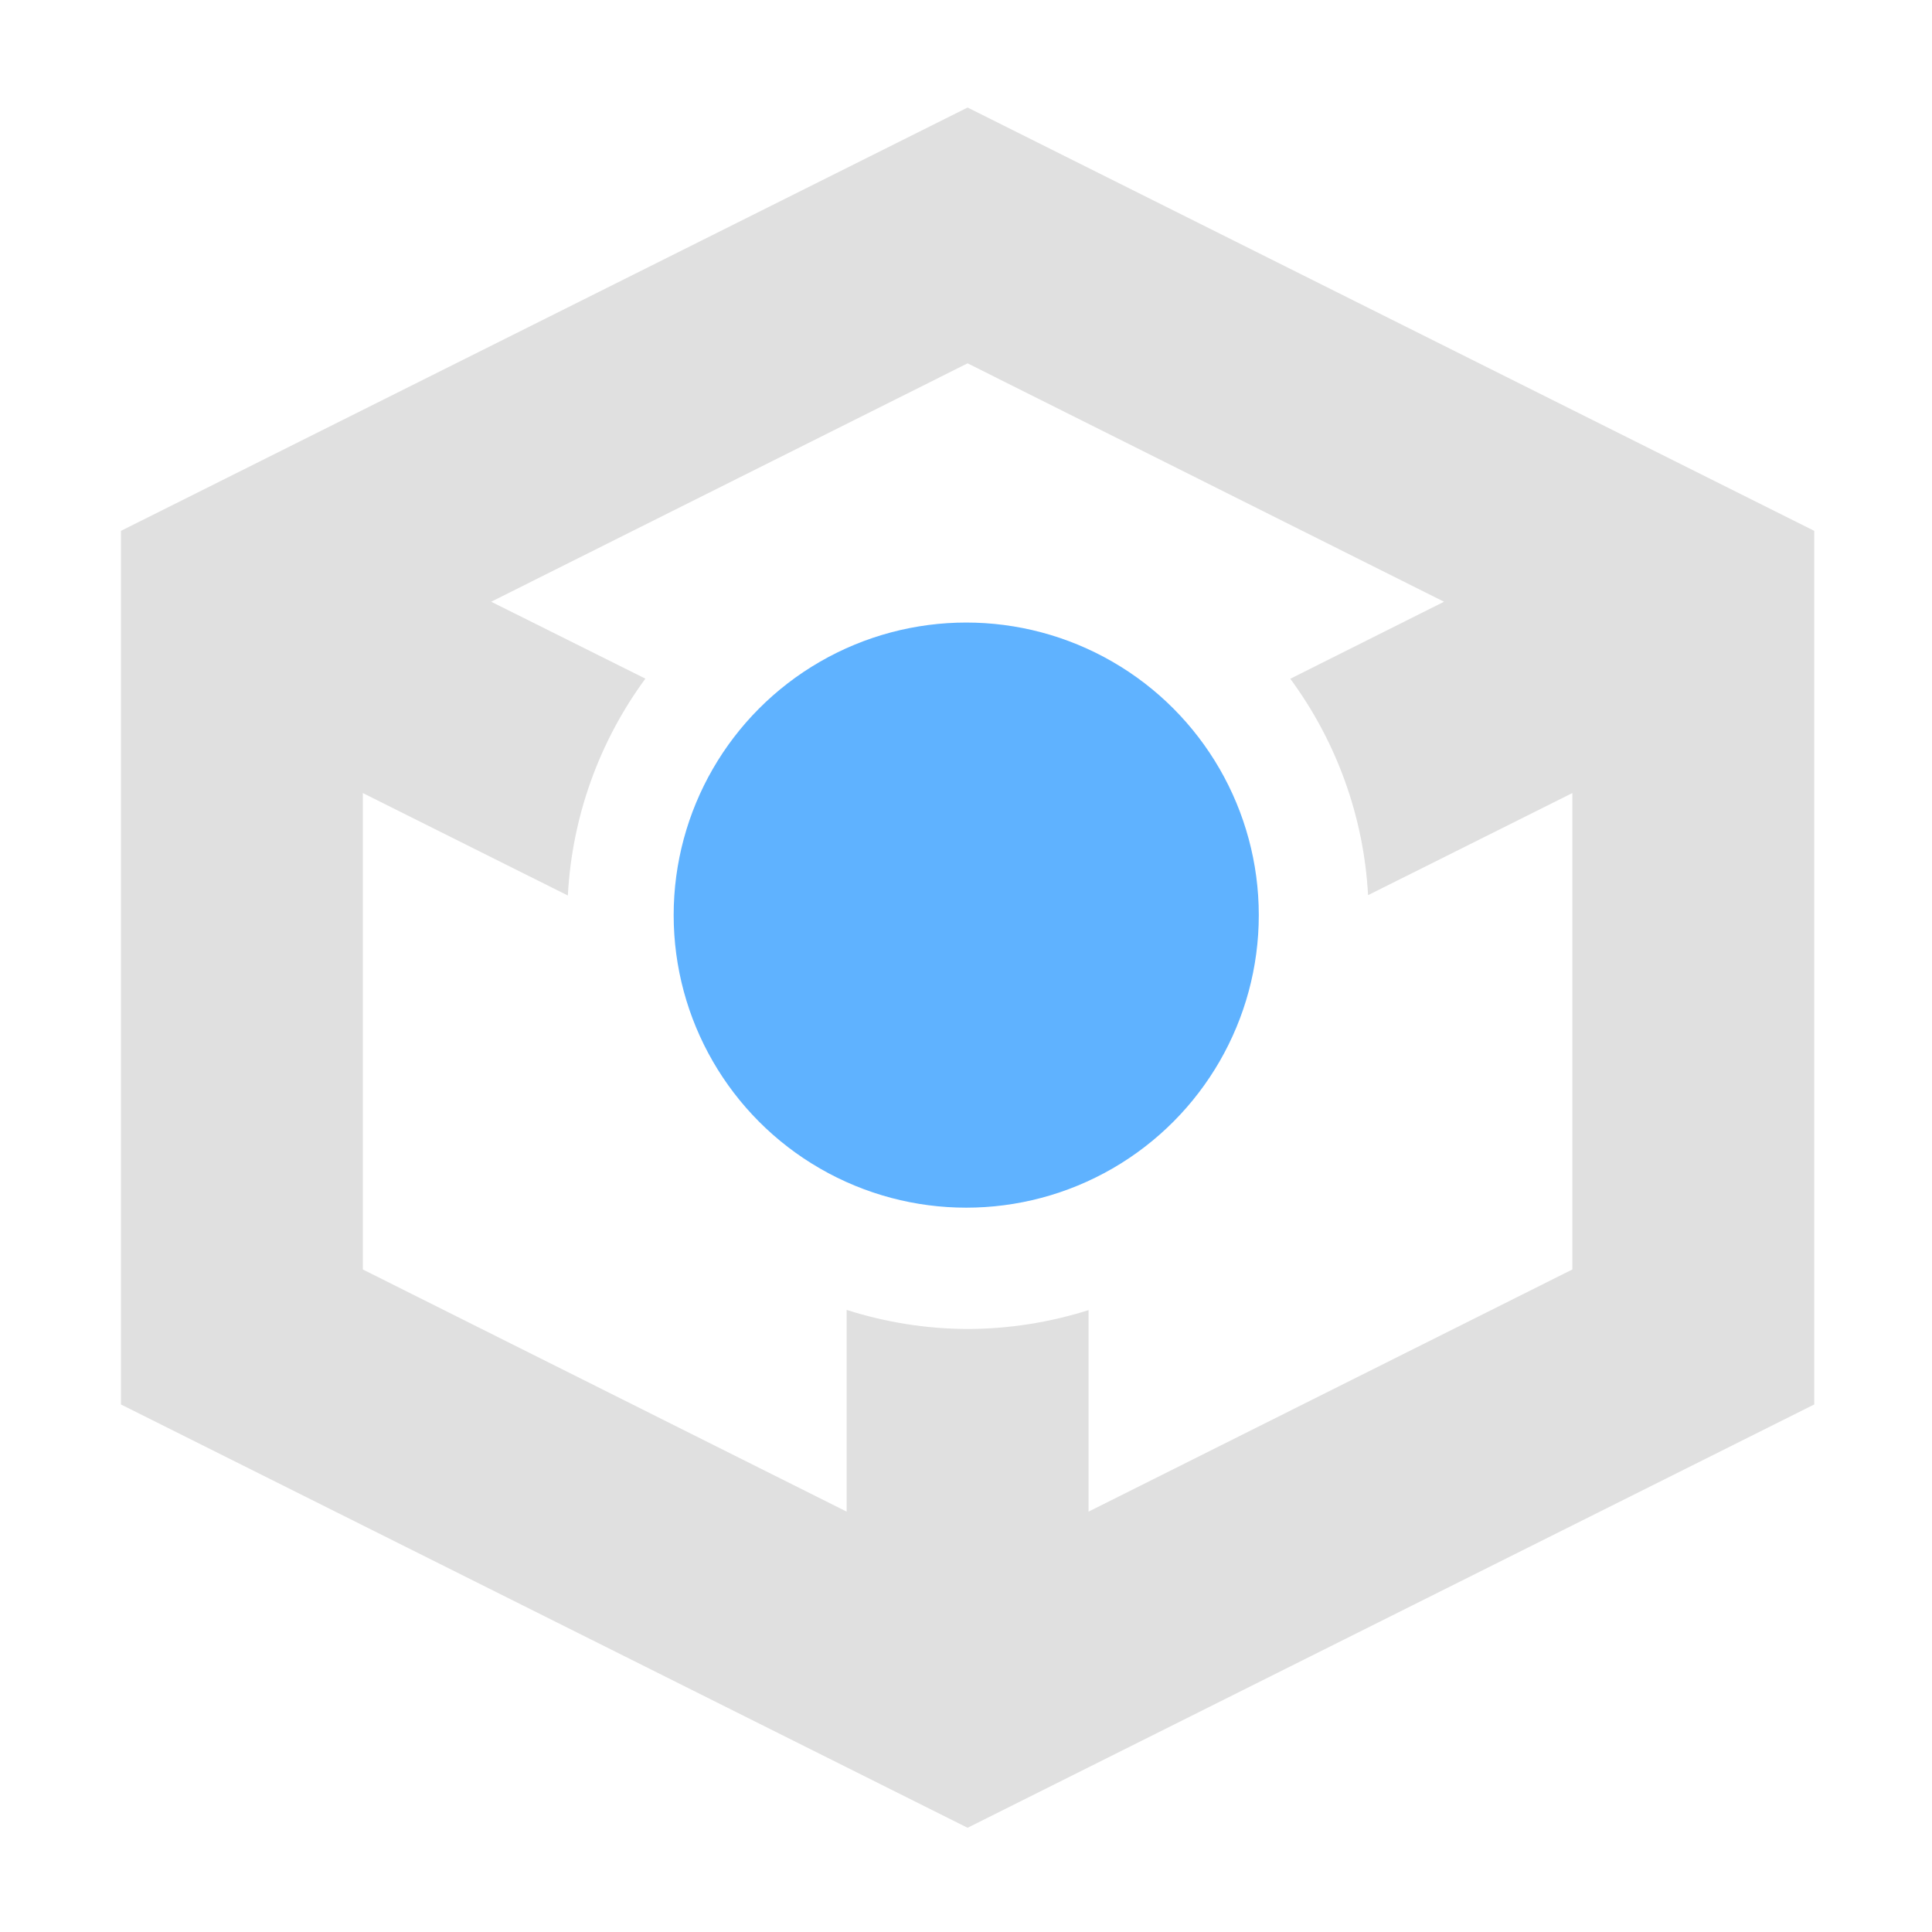
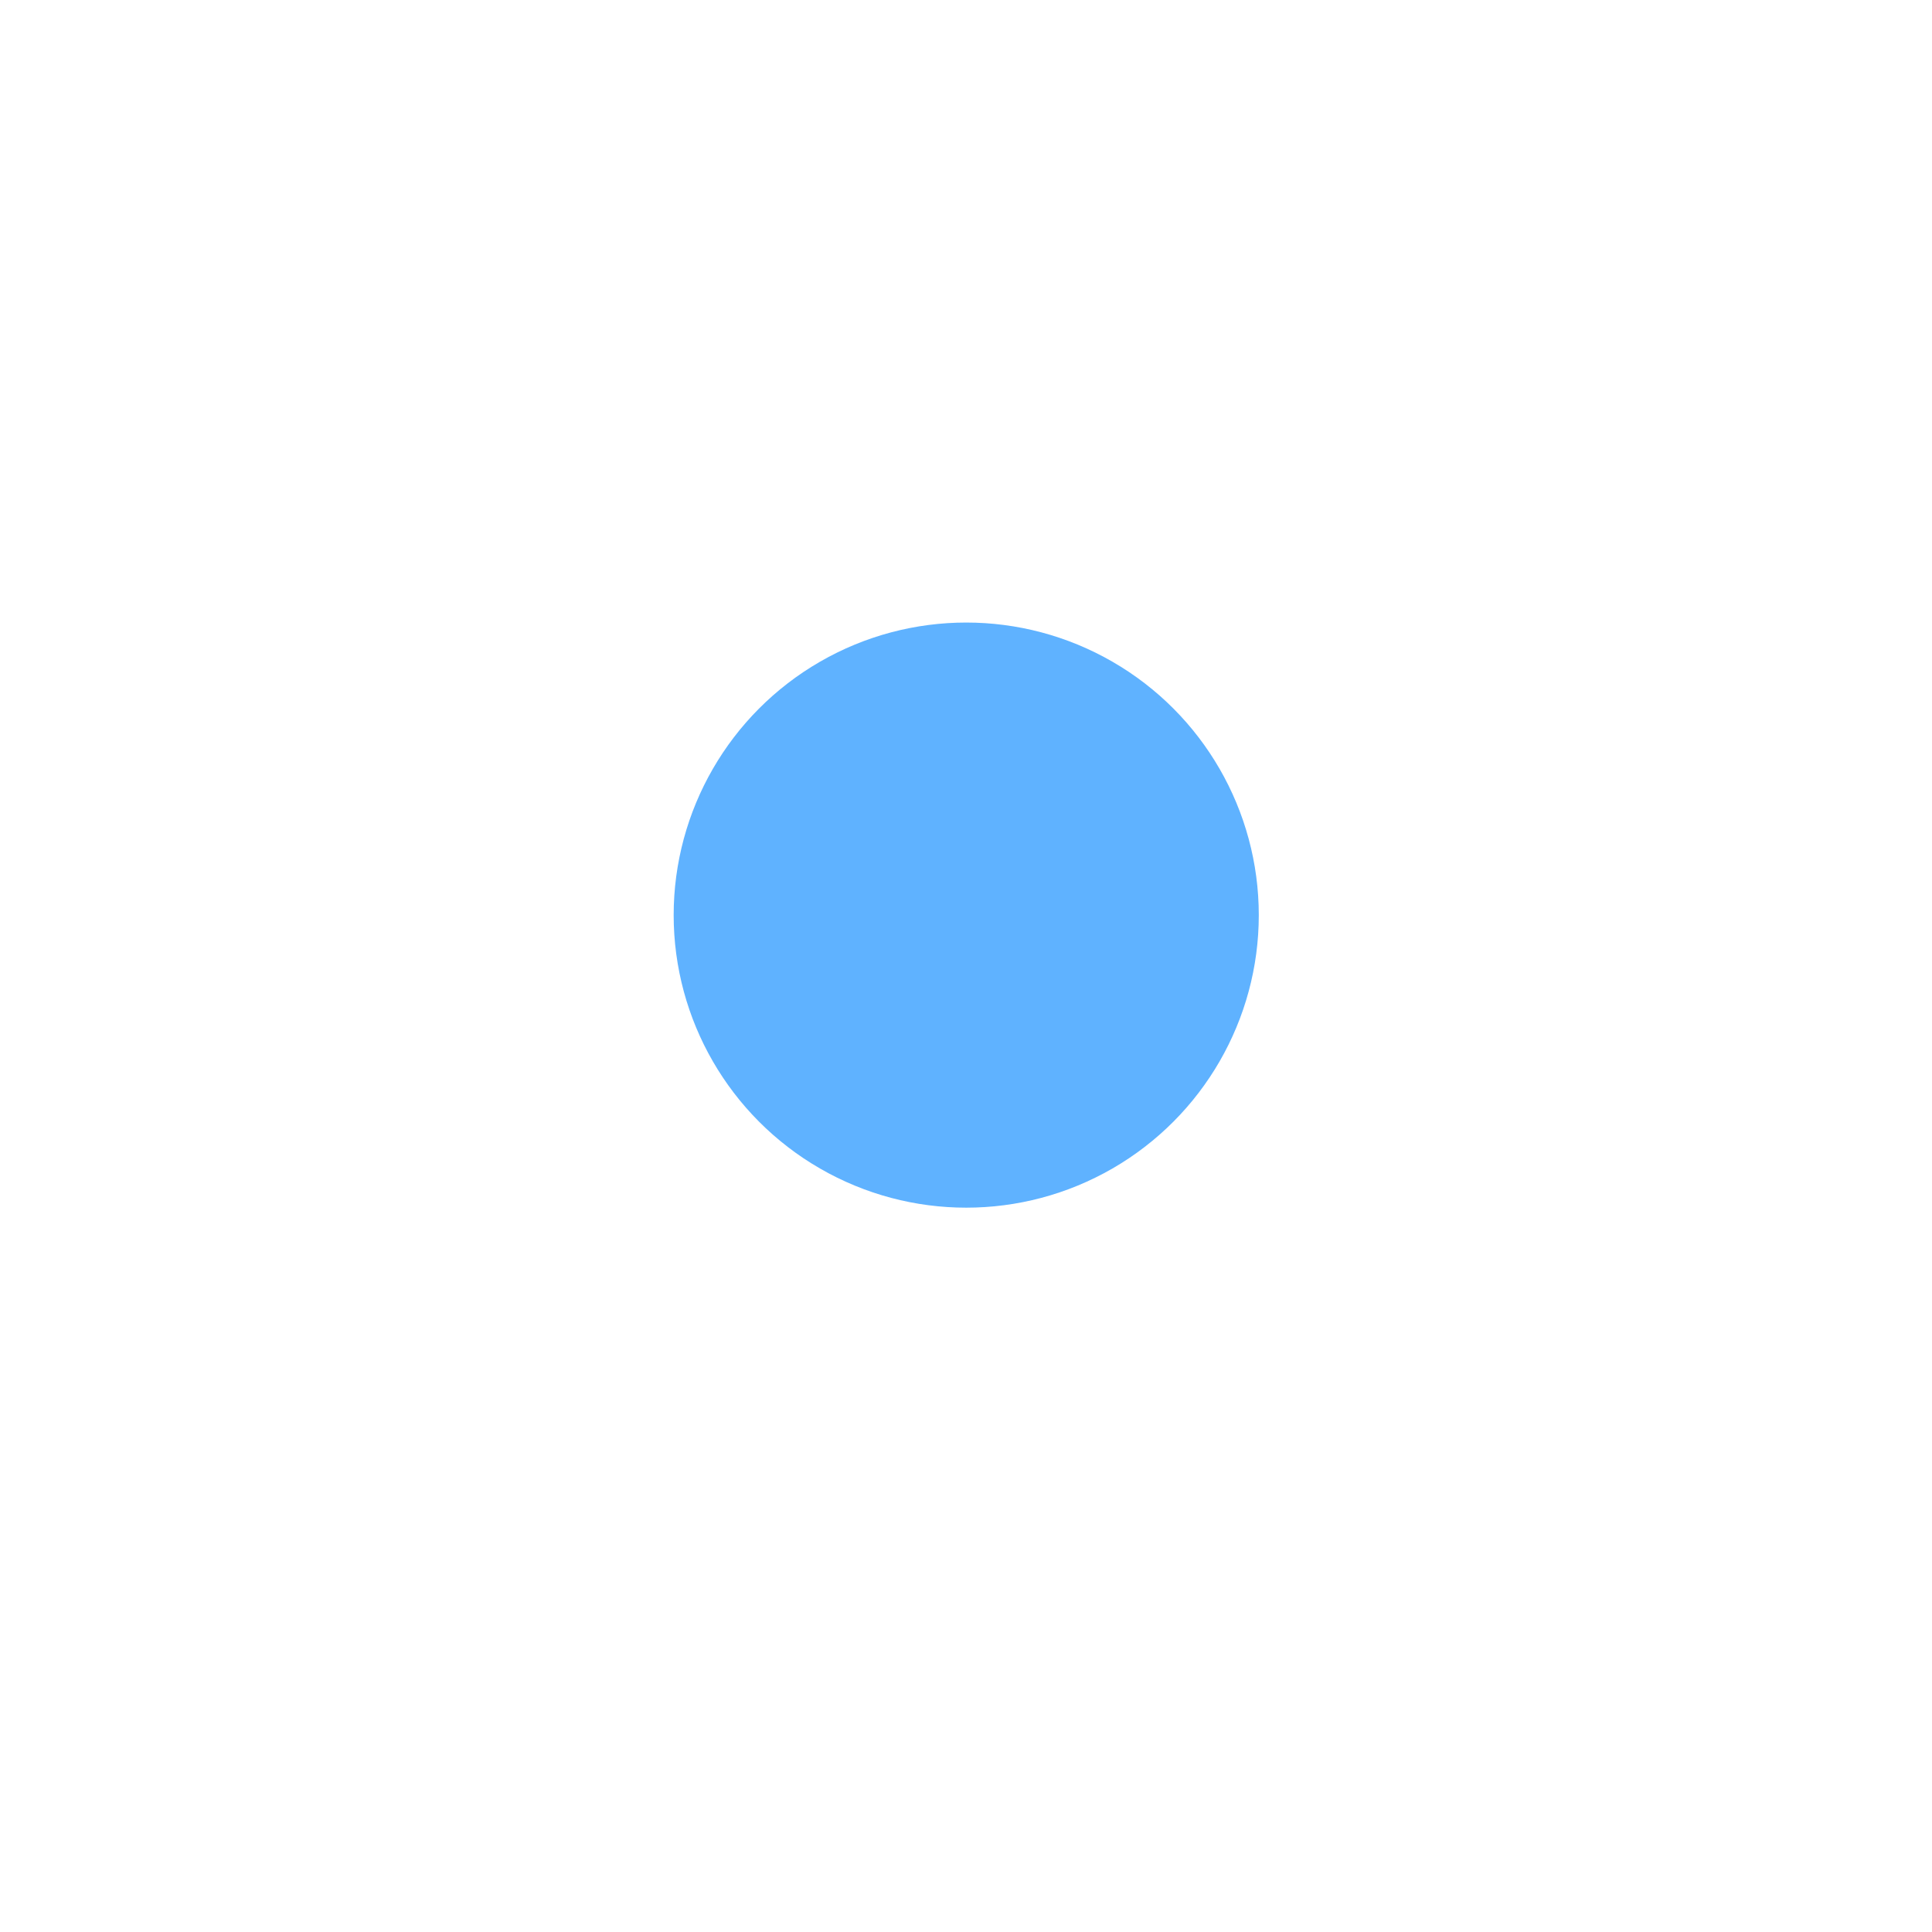
<svg xmlns="http://www.w3.org/2000/svg" width="16" height="16" viewBox="0 0 4.233 4.233" version="1.1" id="svg8" xml:space="preserve">
  <defs id="defs2">
    <filter id="selectable_hidder_filter" width="1" height="1" x="0" y="0" style="color-interpolation-filters:sRGB;">
      <feComposite id="boolops_hidder_primitive" result="composite1" operator="arithmetic" in2="SourceGraphic" in="BackgroundImage" />
    </filter>
    <clipPath clipPathUnits="userSpaceOnUse" id="clipPath874">
      <g id="use876" style="stroke-width:1.5">
        <rect style="fill:#0e0421;stroke:#488bd4;stroke-width:0.397;-inkscape-stroke:none;paint-order:stroke fill markers;stop-color:#000000" id="rect1" width="508" height="285.75" x="0" y="11.25" />
      </g>
    </clipPath>
  </defs>
  <g id="layer1" transform="translate(0,-11.25)">
    <g id="g28">
      <g style="clip-rule:evenodd;fill-rule:evenodd;stroke-linejoin:miter;stroke-miterlimit:4;font-variation-settings:normal;opacity:1;vector-effect:none;fill:#e0e0e0;fill-opacity:1;stroke-width:1;stroke-linecap:butt;stroke-dasharray:none;stroke-dashoffset:0;stroke-opacity:1;-inkscape-stroke:none;stop-color:#000000;stop-opacity:1" id="g2" transform="matrix(0.265,0,0,0.265,-2.0000005e-8,11.25)">
-         <path id="path1-3" style="font-variation-settings:normal;vector-effect:none;fill:#e0e0e0;fill-opacity:1;stroke-width:1;stroke-linecap:butt;stroke-linejoin:miter;stroke-miterlimit:4;stroke-dasharray:none;stroke-dashoffset:0;stroke-opacity:1;-inkscape-stroke:none;stop-color:#000000;stop-opacity:1" d="M 8,0.889 1,4.389 v 7.223 l 7,3.5 7,-3.5 V 4.389 Z m 0,2.115 3.939,1.971 -1.271,0.637 c 0.384,0.521 0.608,1.143 0.643,1.789 L 13,6.557 V 10.496 L 9,12.498 V 10.832 C 8.677,10.934 8.341,10.987 8.002,10.988 7.662,10.987 7.324,10.934 7,10.83 v 1.668 L 3,10.496 V 6.557 L 4.695,7.404 C 4.729,6.757 4.952,6.133 5.336,5.611 L 4.061,4.975 Z" />
-       </g>
+         </g>
      <circle style="font-variation-settings:normal;opacity:1;vector-effect:none;fill:#5fb2ff;fill-opacity:1;stroke:none;stroke-width:0.269;stroke-linecap:butt;stroke-linejoin:miter;stroke-miterlimit:4;stroke-dasharray:none;stroke-dashoffset:0;stroke-opacity:1;-inkscape-stroke:none;paint-order:stroke fill markers" id="path2" cx="2.117" cy="13.255" r="0.641" />
    </g>
  </g>
</svg>